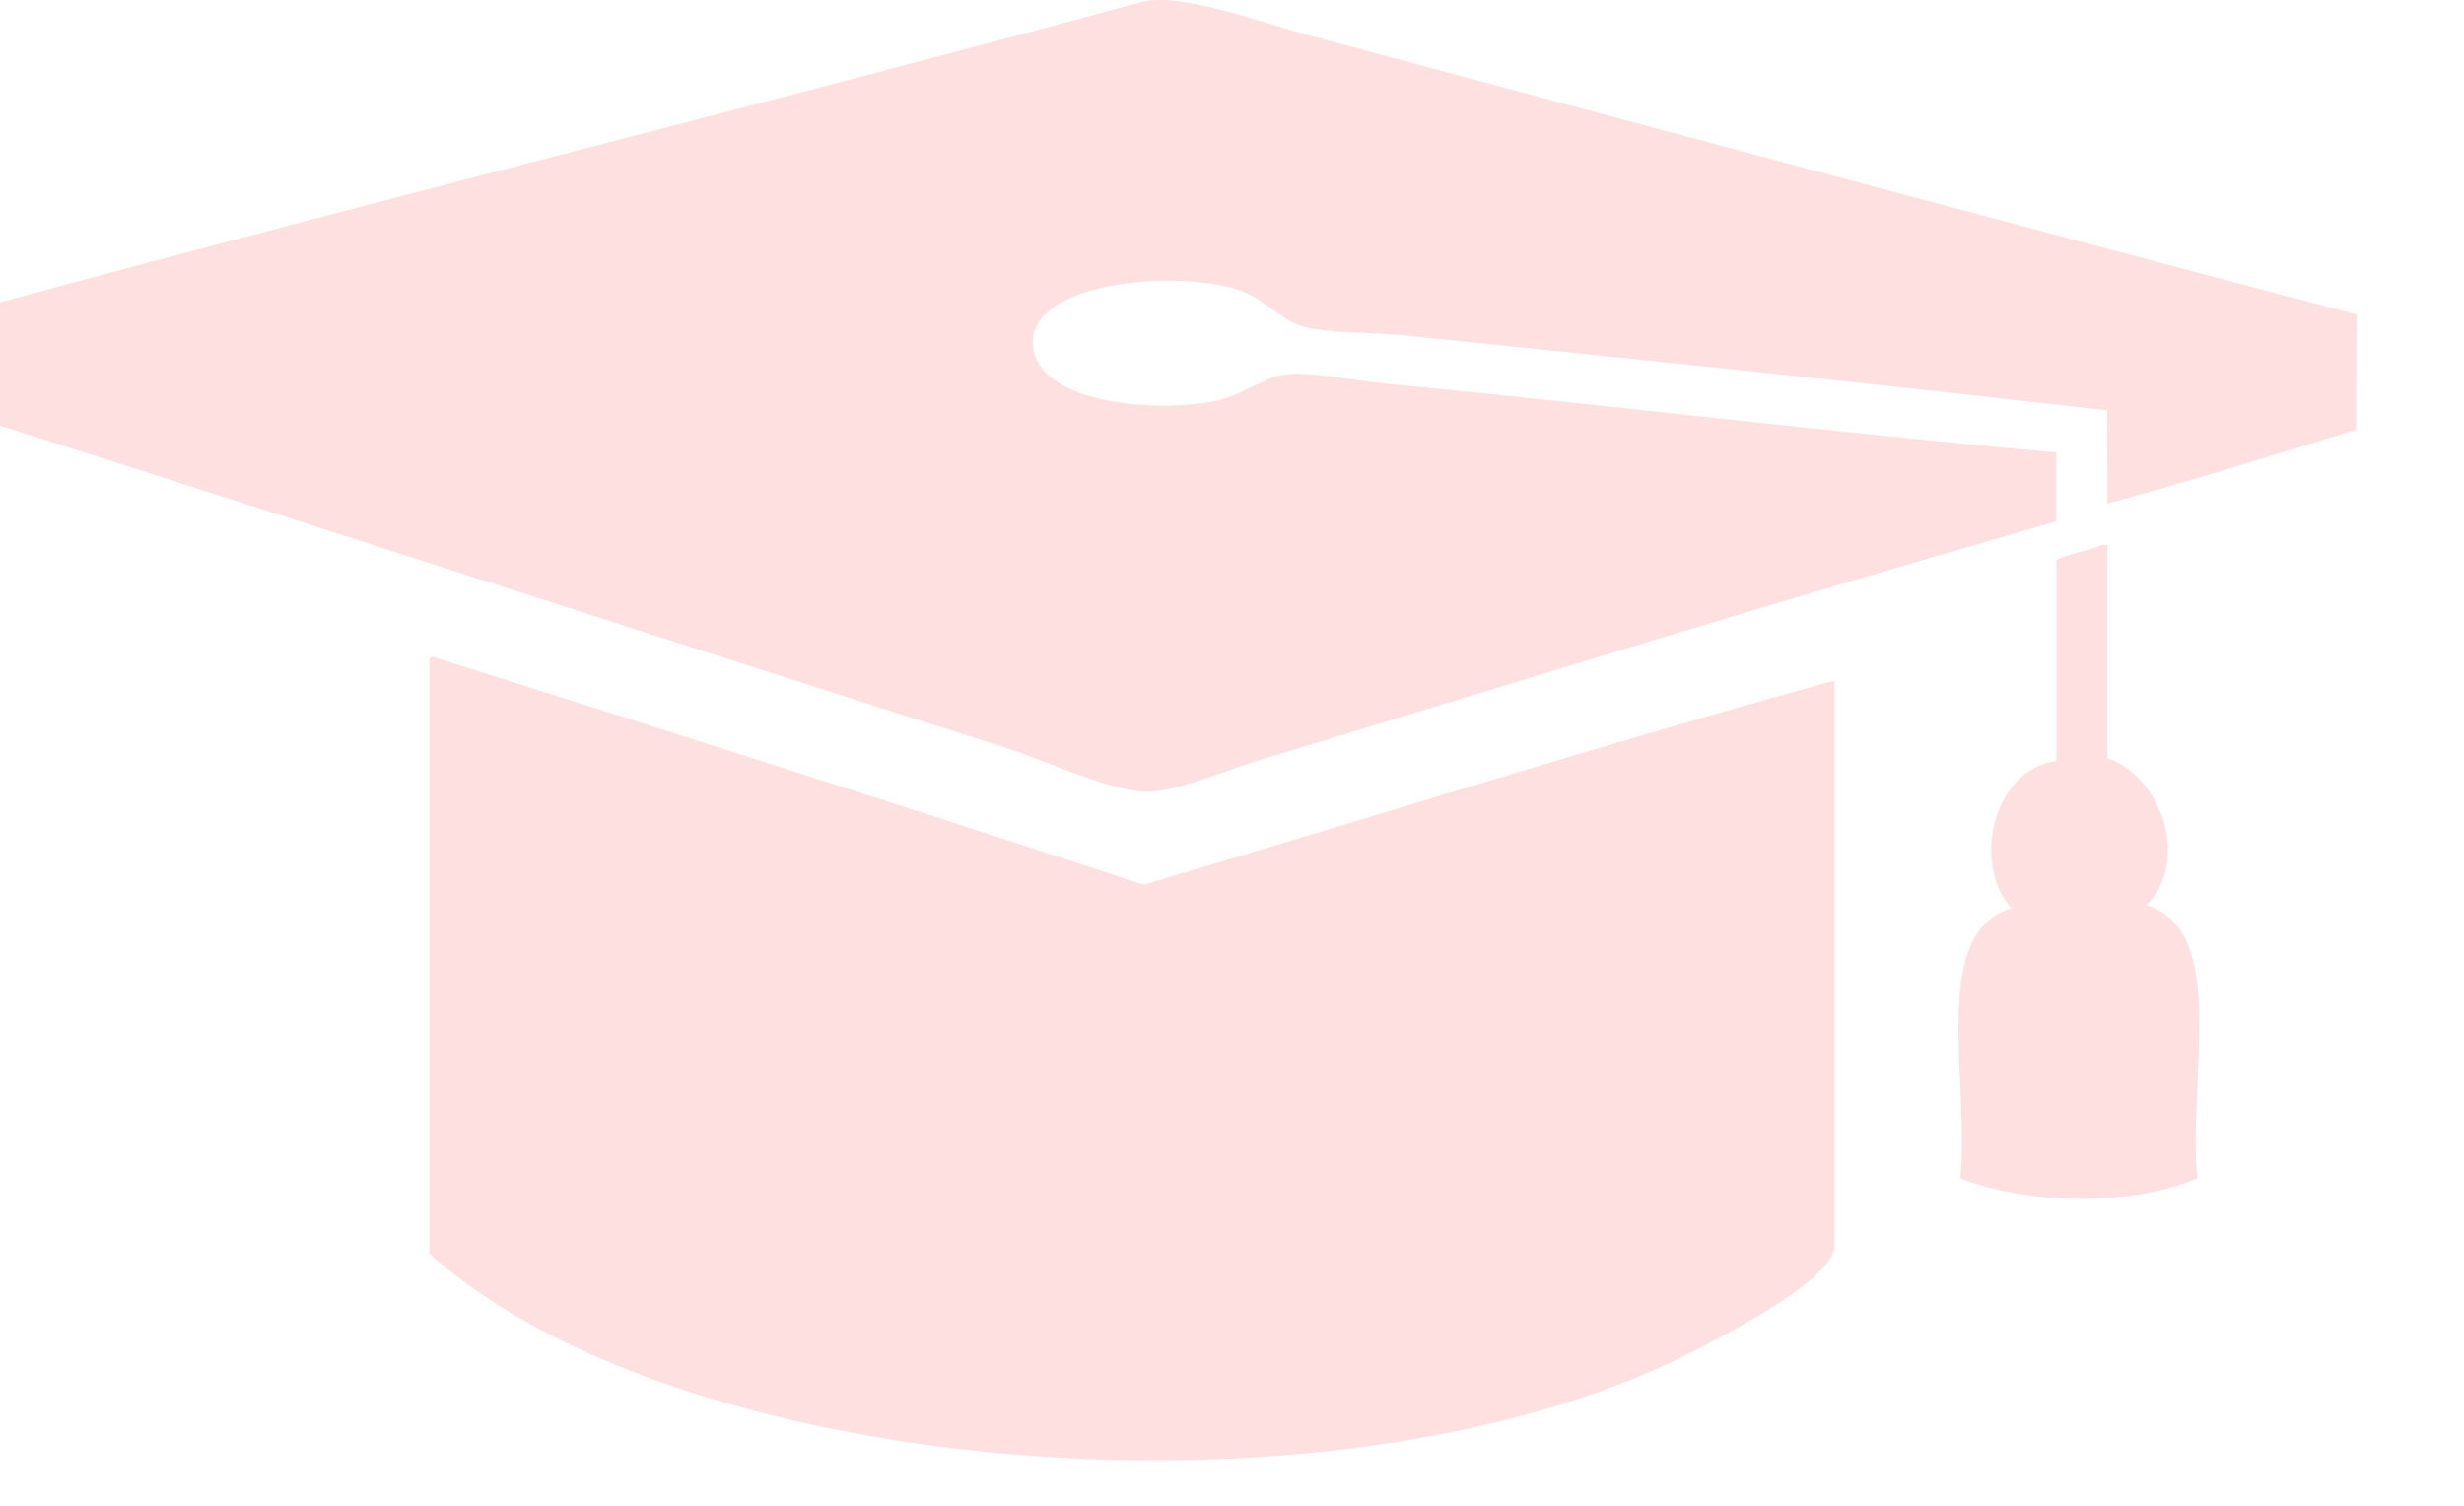
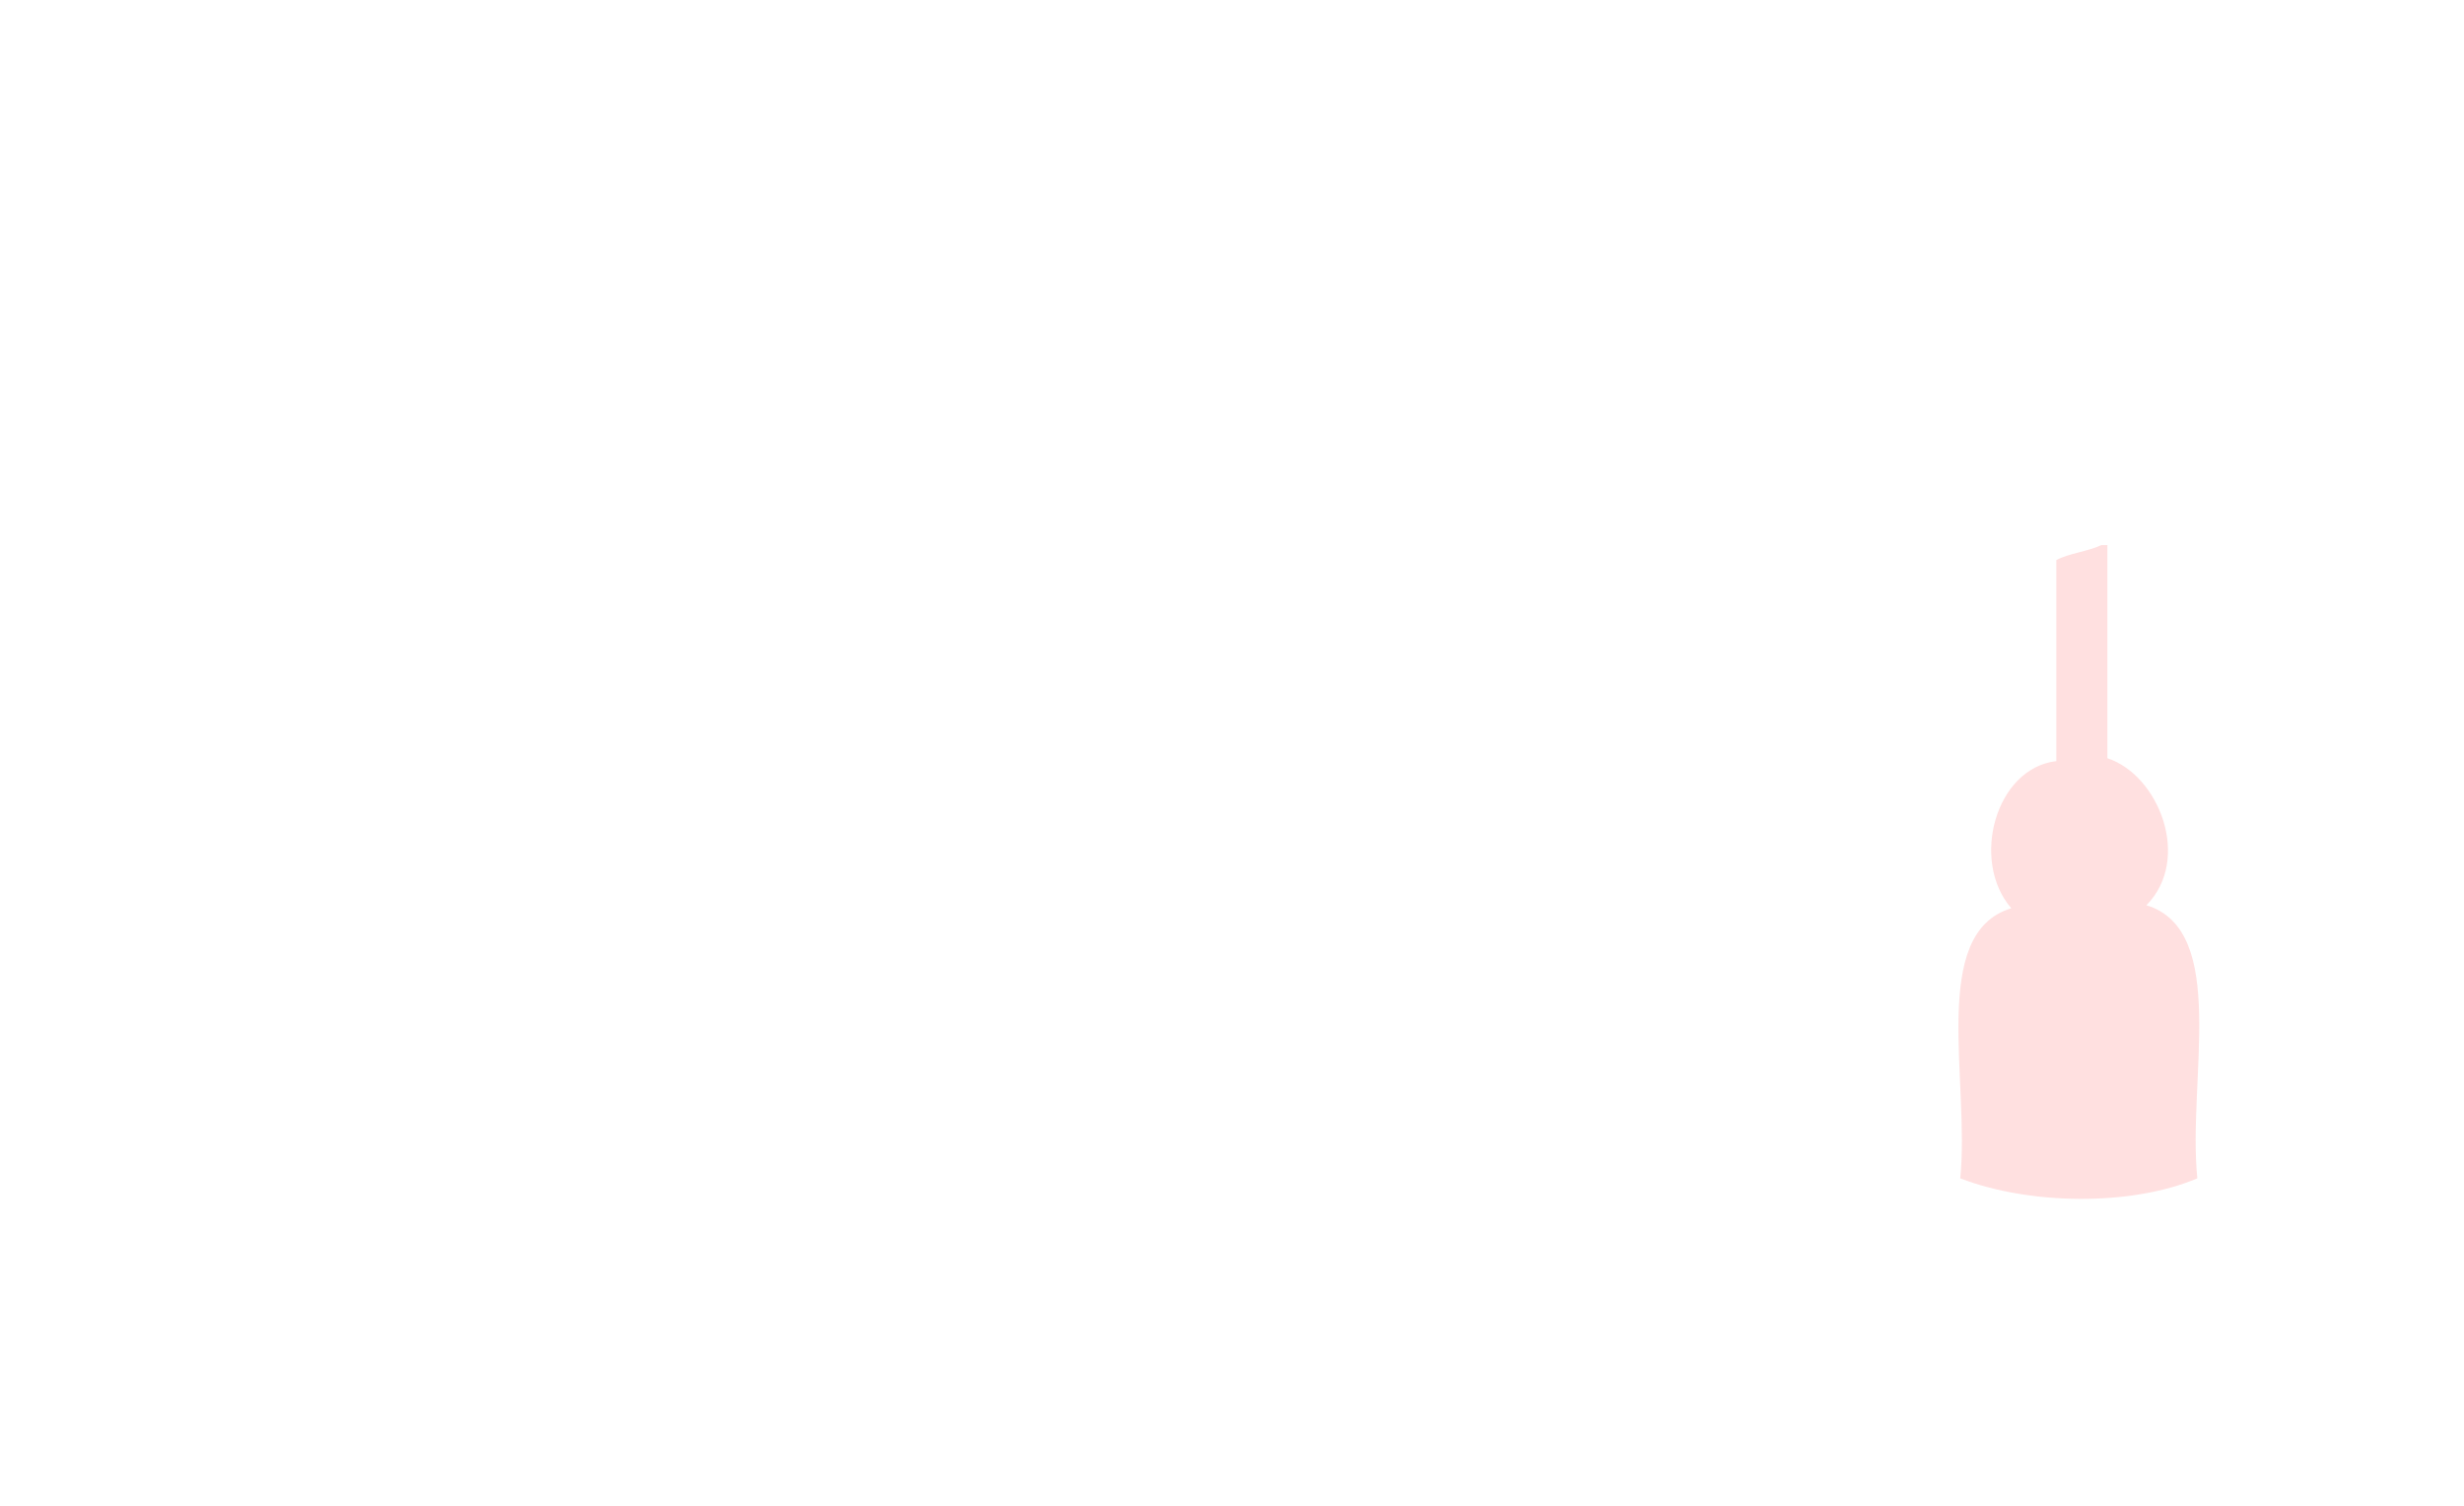
<svg xmlns="http://www.w3.org/2000/svg" width="100%" height="100%" viewBox="0 0 18 11" version="1.1" xml:space="preserve" style="fill-rule:evenodd;clip-rule:evenodd;stroke-linejoin:round;stroke-miterlimit:2;">
  <g>
    <g>
-       <path d="M17.211,3.139c-0.609,0.188 -1.189,0.371 -1.816,0.539c0.004,-0.219 -0.007,-0.531 -0,-0.679c-1.622,-0.188 -3.457,-0.377 -5.132,-0.548c-0.254,-0.027 -0.537,-0.011 -0.746,-0.066c-0.154,-0.041 -0.282,-0.203 -0.46,-0.264c-0.453,-0.153 -1.504,-0.067 -1.513,0.373c-0.009,0.423 0.802,0.532 1.316,0.439c0.205,-0.037 0.365,-0.175 0.526,-0.197c0.187,-0.026 0.472,0.042 0.724,0.065c1.593,0.153 3.328,0.364 4.911,0.504l0,0.505c-1.913,0.544 -3.842,1.143 -5.789,1.733c-0.267,0.08 -0.621,0.234 -0.833,0.241c-0.27,0.009 -0.75,-0.226 -1.075,-0.329c-2.441,-0.774 -4.9,-1.576 -7.324,-2.346l0,-0.9c2.764,-0.751 5.607,-1.452 8.333,-2.193c0.288,-0.078 0.861,0.144 1.228,0.242c2.484,0.665 5.17,1.388 7.653,2.039l-0.003,0.842Z" style="fill:#ffe0e0;" />
      <path d="M15.351,3.982l0.044,0l-0,1.557c0.376,0.123 0.618,0.737 0.285,1.074c0.604,0.184 0.299,1.279 0.372,1.995c-0.485,0.206 -1.23,0.194 -1.732,-0c0.072,-0.71 -0.229,-1.792 0.373,-1.973c-0.301,-0.347 -0.115,-1.024 0.329,-1.075l-0,-1.469c0.096,-0.05 0.229,-0.062 0.329,-0.109Z" style="fill:#ffe0e0;" />
-       <path d="M13.399,4.972c-1.708,0.47 -3.363,0.994 -5.044,1.491c-1.722,-0.565 -3.458,-1.117 -5.197,-1.666c-0.025,0.003 -0.024,0.034 -0.021,0.065c-0.001,1.469 0.001,2.871 -0,4.297c1.868,1.674 6.741,2.036 9.297,0.68c0.282,-0.149 0.936,-0.493 0.966,-0.723l-0,-4.144l-0.001,0Z" style="fill:#ffe0e0;" />
    </g>
  </g>
</svg>